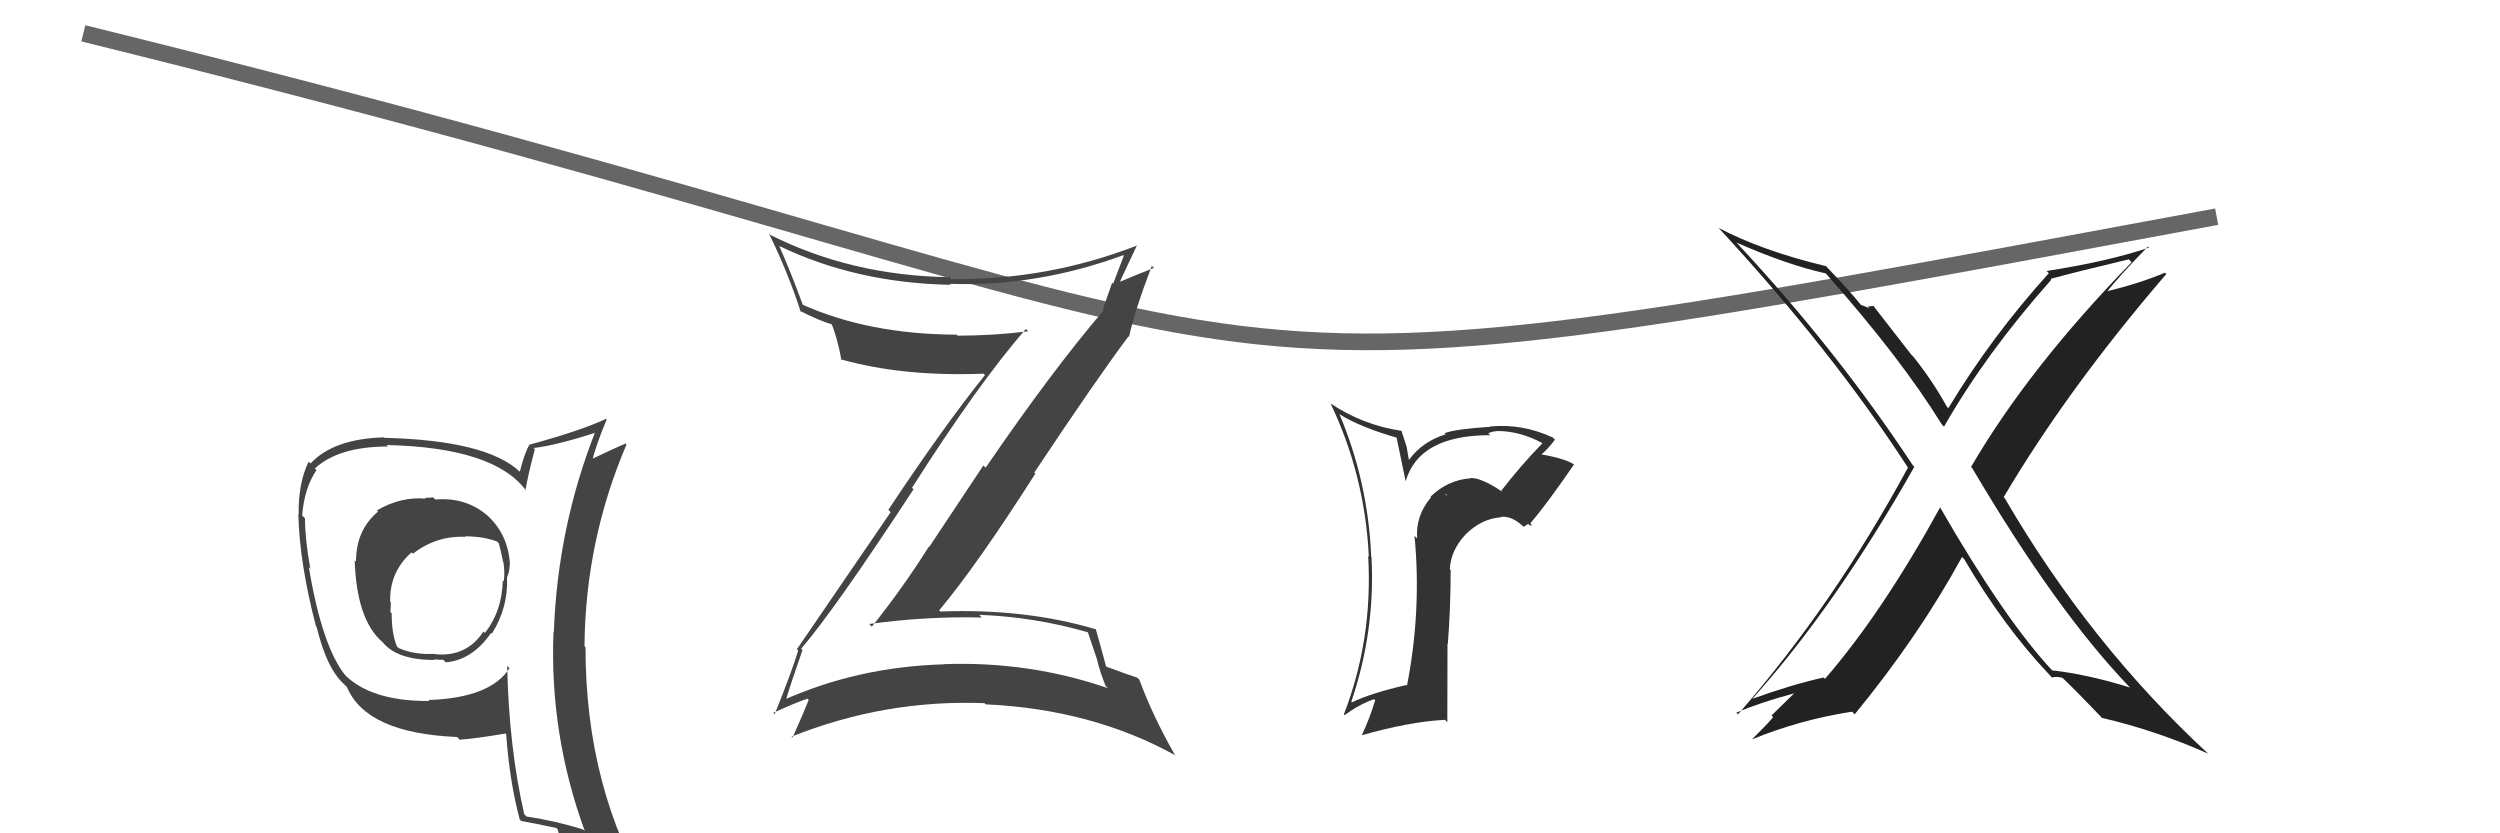
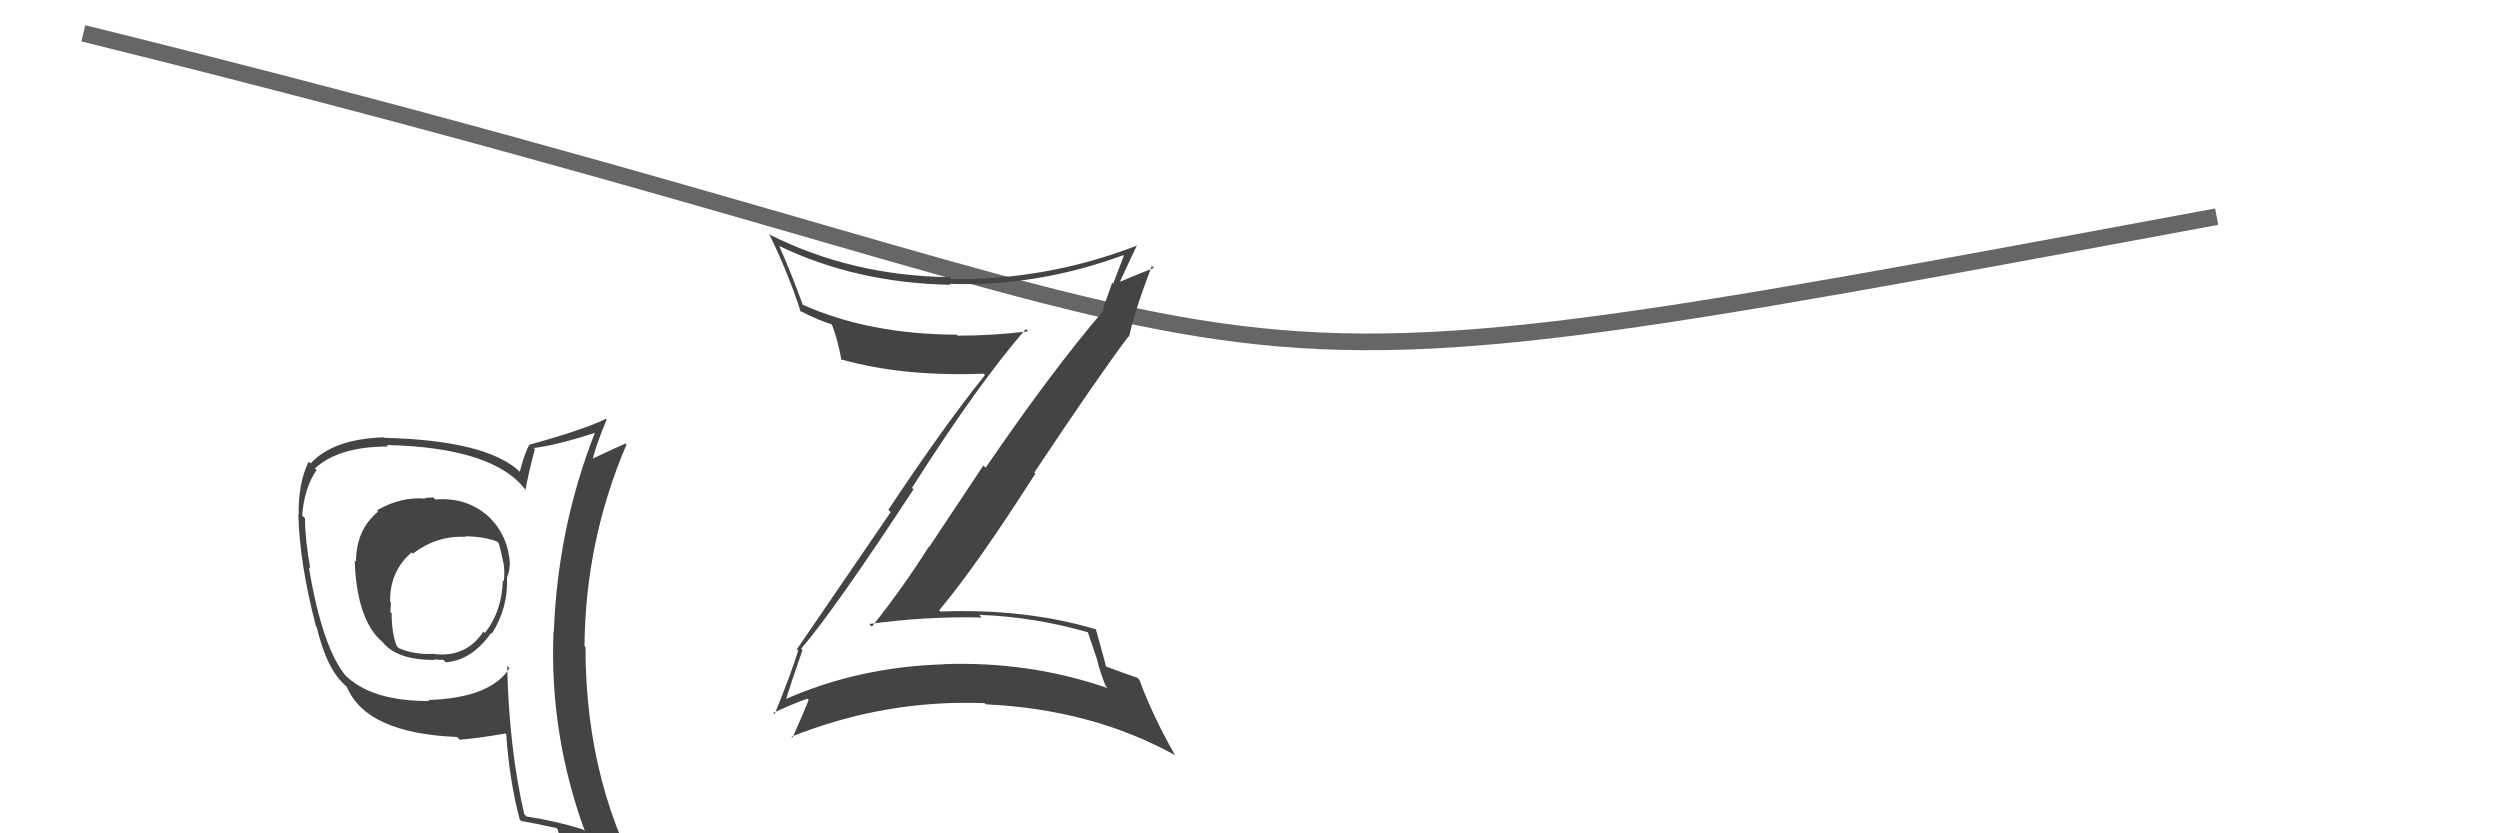
<svg xmlns="http://www.w3.org/2000/svg" width="150" height="50" viewBox="0,0,150,50">
  <path fill="#444" d="M26.01 29.87L26.08 29.93L25.99 29.84Q25.79 29.87 25.48 29.87L25.51 29.89L25.54 29.92Q24.07 29.78 22.62 30.62L22.69 30.69L22.69 30.69Q21.36 31.79 21.36 33.70L21.35 33.69L21.28 33.62Q21.40 37.17 22.92 38.50L22.86 38.43L22.95 38.52Q23.80 39.60 26.08 39.60L26.18 39.70L26.04 39.56Q26.29 39.59 26.60 39.59L26.69 39.68L26.75 39.74Q28.33 39.61 29.47 37.97L29.62 38.11L29.52 38.01Q30.50 36.44 30.42 34.66L30.42 34.65L30.42 34.65Q30.58 34.28 30.58 33.86L30.56 33.84L30.60 33.88Q30.49 31.98 29.12 30.82L29.19 30.89L29.18 30.88Q27.91 29.82 26.12 29.97ZM30.48 40.01L30.49 40.02L30.57 40.09Q29.43 41.88 25.70 42.00L25.77 42.07L25.76 42.06Q22.27 42.08 20.68 40.48L20.78 40.59L20.75 40.56Q19.33 38.83 18.53 34.03L18.60 34.10L18.62 34.12Q18.30 32.35 18.30 31.10L18.22 31.02L18.13 30.93Q18.26 29.27 18.99 28.21L18.94 28.16L18.89 28.11Q20.32 26.79 23.29 26.79L23.22 26.73L23.19 26.70Q29.66 26.85 31.56 29.43L31.56 29.44L31.53 29.40Q31.67 28.55 32.09 26.95L32.17 27.04L32.02 26.88Q33.41 26.72 35.85 25.92L35.80 25.87L35.75 25.82Q33.46 31.60 33.23 37.92L33.17 37.86L33.21 37.90Q32.96 44.04 35.09 49.87L35.13 49.91L34.99 49.77Q33.38 49.26 31.59 48.99L31.46 48.86L31.46 48.87Q30.54 44.90 30.43 39.95ZM31.34 49.32L31.23 49.20L31.28 49.26Q31.98 49.38 33.38 49.68L33.45 49.75L33.46 49.76Q33.60 50.39 34.17 51.80L34.17 51.80L34.19 51.83Q36.76 52.53 39.04 53.82L39.17 53.95L39.07 53.85Q35.13 47.36 35.13 38.83L35.05 38.75L35.07 38.77Q35.12 32.46 37.59 26.67L37.60 26.69L37.53 26.61Q36.84 26.91 35.47 27.56L35.45 27.54L35.54 27.62Q35.75 26.73 36.40 25.17L36.35 25.13L36.36 25.13Q34.94 25.81 31.74 26.69L31.67 26.61L31.76 26.70Q31.49 27.12 31.19 28.30L31.37 28.48L31.20 28.31Q29.20 26.42 23.07 26.27L23.06 26.26L23.04 26.24Q20.00 26.33 18.63 27.81L18.65 27.83L18.52 27.70Q17.89 28.97 17.92 30.87L17.94 30.89L17.90 30.85Q17.97 33.81 18.96 37.58L19.04 37.66L19.00 37.62Q19.56 39.94 20.48 40.89L20.55 40.96L20.91 41.32L20.82 41.23Q21.98 43.99 27.42 44.22L27.43 44.22L27.58 44.38Q28.51 44.32 30.34 44.01L30.32 44.00L30.37 44.04Q30.57 46.87 31.18 49.16ZM27.97 32.24L27.87 32.14L27.91 32.18Q28.98 32.18 29.82 32.49L29.86 32.53L29.93 32.60Q30.06 33.07 30.18 33.68L30.06 33.57L30.20 33.71Q30.30 34.27 30.23 34.88L30.13 34.78L30.17 34.82Q30.12 36.68 29.10 37.97L29.14 38.02L29.01 37.89Q27.98 39.44 26.11 39.25L26.04 39.18L26.09 39.23Q24.86 39.30 23.91 38.88L23.92 38.89L23.81 38.77Q23.50 38.02 23.50 36.80L23.46 36.75L23.42 36.72Q23.45 36.44 23.45 36.14L23.42 36.11L23.41 36.10Q23.37 34.30 24.70 33.14L24.76 33.20L24.78 33.22Q26.18 32.13 27.94 32.21Z" />
  <path d="M5 2 C86 22,63 26,133 13" stroke="#666" fill="none" />
-   <path fill="#333" d="M90.04 29.40L90.23 29.59L90.16 29.52Q88.86 28.64 88.21 28.68L88.35 28.81L88.23 28.70Q86.88 28.79 85.83 29.80L85.94 29.90L85.87 29.83Q84.92 30.94 85.03 32.31L84.91 32.19L84.87 32.14Q85.30 36.61 84.42 41.14L84.44 41.16L84.38 41.10Q82.22 41.60 81.12 42.14L81.11 42.13L81.08 42.10Q82.52 37.87 82.29 33.42L82.23 33.35L82.27 33.39Q82.09 28.95 80.38 24.88L80.46 24.96L80.33 24.83Q81.59 25.63 83.87 26.28L83.78 26.18L84.34 28.88L84.34 28.87Q85.15 26.11 89.41 26.11L89.33 26.03L89.30 25.99Q89.62 25.86 89.93 25.86L90.05 25.99L89.92 25.86Q91.25 25.89 92.51 26.57L92.57 26.64L92.54 26.60Q91.22 27.96 90.08 29.44ZM91.78 31.52L91.93 31.52L91.82 31.40Q92.77 30.30 94.44 27.87L94.32 27.74L94.47 27.89Q93.99 27.53 92.47 27.26L92.39 27.18L92.48 27.27Q92.84 26.98 93.30 26.38L93.31 26.39L93.17 26.25Q91.33 25.40 89.39 25.59L89.41 25.61L89.41 25.61Q87.39 25.73 86.67 25.99L86.69 26.01L86.74 26.06Q85.34 26.49 84.54 27.59L84.53 27.58L84.40 26.81L84.08 25.83L84.09 25.85Q81.77 25.51 79.79 24.18L79.68 24.06L79.84 24.22Q81.90 28.54 82.13 33.41L82.14 33.42L82.09 33.36Q82.38 38.34 80.63 42.87L80.48 42.72L80.67 42.91Q81.57 42.25 82.45 41.95L82.44 41.94L82.51 42.01Q82.20 43.07 81.70 44.13L81.78 44.21L81.69 44.12Q84.56 43.30 86.70 43.19L86.84 43.33L86.85 38.62L86.87 38.64Q87.04 36.45 87.04 34.20L87.05 34.21L86.99 34.15Q87.04 33.02 87.95 32.05L87.87 31.97L87.95 32.05Q88.90 31.12 90.05 31.04L90.03 31.03L90.02 31.02Q90.67 30.91 91.40 31.59L91.42 31.61L91.69 31.43ZM86.72 29.65L86.79 29.65L86.78 29.76L86.73 29.66Z" />
  <path fill="#444" d="M48.08 38.93L48.20 39.05L48.07 38.92Q50.05 36.63 54.81 29.36L54.68 29.23L54.72 29.27Q58.70 23.01 61.55 19.74L61.73 19.92L61.69 19.88Q59.55 20.14 57.46 20.14L57.38 20.06L57.40 20.08Q52.13 20.06 48.13 18.27L48.19 18.33L48.18 18.32Q47.45 16.33 46.76 14.77L46.85 14.86L46.76 14.76Q51.37 16.98 57.04 17.09L57.04 17.09L56.98 17.03Q62.23 17.21 67.40 15.31L67.48 15.38L67.43 15.34Q67.09 16.22 66.79 17.02L66.73 16.96L66.17 18.57L66.22 18.62Q63.13 22.23 59.14 28.06L59.00 27.93L55.75 32.82L55.73 32.80Q54.14 35.32 52.31 37.60L52.28 37.57L52.15 37.44Q55.60 36.97 58.91 37.05L58.82 36.96L58.76 36.89Q62.12 37.02 65.28 37.94L65.27 37.93L65.83 39.59L65.82 39.57Q66.00 40.33 66.34 41.16L66.39 41.21L66.47 41.29Q61.75 39.66 56.61 39.85L56.55 39.78L56.63 39.86Q51.44 40.01 46.95 42.03L46.96 42.04L47.10 42.18Q47.43 41.05 48.15 39.00ZM46.35 42.72L46.50 42.87L46.40 42.77Q47.65 42.19 48.45 41.92L48.49 41.97L48.52 42.00Q48.23 42.74 47.55 44.26L47.53 44.24L47.49 44.20Q53.09 41.96 59.07 42.19L59.12 42.24L59.13 42.26Q65.52 42.55 70.54 45.33L70.54 45.32L70.48 45.27Q69.16 42.95 68.36 40.78L68.26 40.69L68.24 40.66Q67.86 40.55 66.33 39.98L66.37 40.01L66.37 40.01Q66.17 39.24 65.75 37.75L65.60 37.61L65.76 37.76Q61.53 36.50 56.43 36.69L56.47 36.73L56.35 36.62Q58.58 33.97 62.12 28.42L62.08 28.37L62.06 28.35Q65.80 22.73 67.71 20.18L67.72 20.19L67.74 20.22Q68.08 18.65 69.11 15.95L69.15 15.99L69.23 16.08Q68.49 16.36 67.04 16.97L67.04 16.96L67.13 17.05Q67.48 16.27 68.21 14.74L68.12 14.65L68.20 14.74Q62.82 16.82 57.11 16.74L56.99 16.62L56.99 16.63Q51.05 16.55 46.11 14.04L46.06 13.99L46.20 14.14Q47.33 16.48 48.05 18.73L48.05 18.72L47.96 18.63Q49.14 19.24 49.94 19.47L49.98 19.51L49.88 19.41Q50.22 20.17 50.49 21.62L50.45 21.58L50.42 21.55Q54.14 22.61 59.02 22.42L59.01 22.42L59.10 22.50Q56.61 25.60 53.30 30.59L53.44 30.73L47.81 38.96L47.89 39.04Q47.51 40.30 46.48 42.85Z" />
-   <path fill="#222" d="M116.42 30.44L116.49 30.51L116.41 30.44Q112.93 36.77 109.50 40.73L109.42 40.65L109.42 40.65Q107.55 41.06 105.11 41.94L105.11 41.94L105.12 41.95Q110.10 36.42 114.86 28.01L114.89 28.04L114.77 27.92Q110.21 21.00 104.23 14.60L104.26 14.63L104.18 14.55Q107.25 15.90 109.53 16.40L109.51 16.38L109.57 16.43Q114.07 21.51 116.51 25.47L116.61 25.57L116.64 25.60Q119.16 21.19 123.08 16.78L123.01 16.70L123.04 16.73Q124.53 16.32 127.73 15.56L127.73 15.56L127.90 15.73Q121.72 22.08 118.26 28.02L118.19 27.95L118.33 28.08Q123.36 36.62 127.74 41.19L127.90 41.35L127.80 41.25Q125.21 40.45 123.11 40.22L123.14 40.25L123.18 40.28Q120.30 37.21 116.38 30.40ZM123.10 40.63L123.03 40.56L123.13 40.66Q123.30 40.56 123.75 40.67L123.76 40.68L123.80 40.72Q124.58 41.46 126.10 43.05L126.04 42.99L126.11 43.07Q129.46 43.86 132.51 45.23L132.53 45.25L132.52 45.25Q125.39 38.66 120.29 29.90L120.17 29.78L120.22 29.83Q124.08 23.30 129.98 16.44L129.97 16.43L129.90 16.36Q128.43 16.99 126.26 17.52L126.22 17.48L126.34 17.60Q127.12 16.59 128.87 14.80L128.99 14.91L128.93 14.86Q126.48 15.69 122.79 16.26L122.76 16.23L122.93 16.39Q119.49 20.19 116.90 24.49L116.79 24.38L116.81 24.40Q115.99 22.90 114.81 21.41L114.67 21.27L112.40 18.35L112.06 18.40L112.18 18.51Q111.88 18.37 111.65 18.29L111.78 18.42L111.61 18.24Q111.07 17.55 109.58 15.99L109.51 15.92L109.56 15.97Q105.70 15.04 103.11 13.67L103.07 13.63L103.14 13.70Q109.89 20.99 114.46 28.03L114.38 27.95L114.48 28.05Q110.03 36.27 104.28 42.86L104.14 42.72L104.19 42.76Q105.56 42.16 107.69 41.59L107.68 41.57L106.29 42.93L106.38 43.02Q106.42 43.06 105.09 44.39L104.97 44.27L105.08 44.38Q107.96 43.19 111.12 42.70L111.15 42.72L111.28 42.86Q115.13 38.17 117.72 33.42L117.74 33.44L117.85 33.55Q120.25 37.63 122.96 40.48Z" />
</svg>